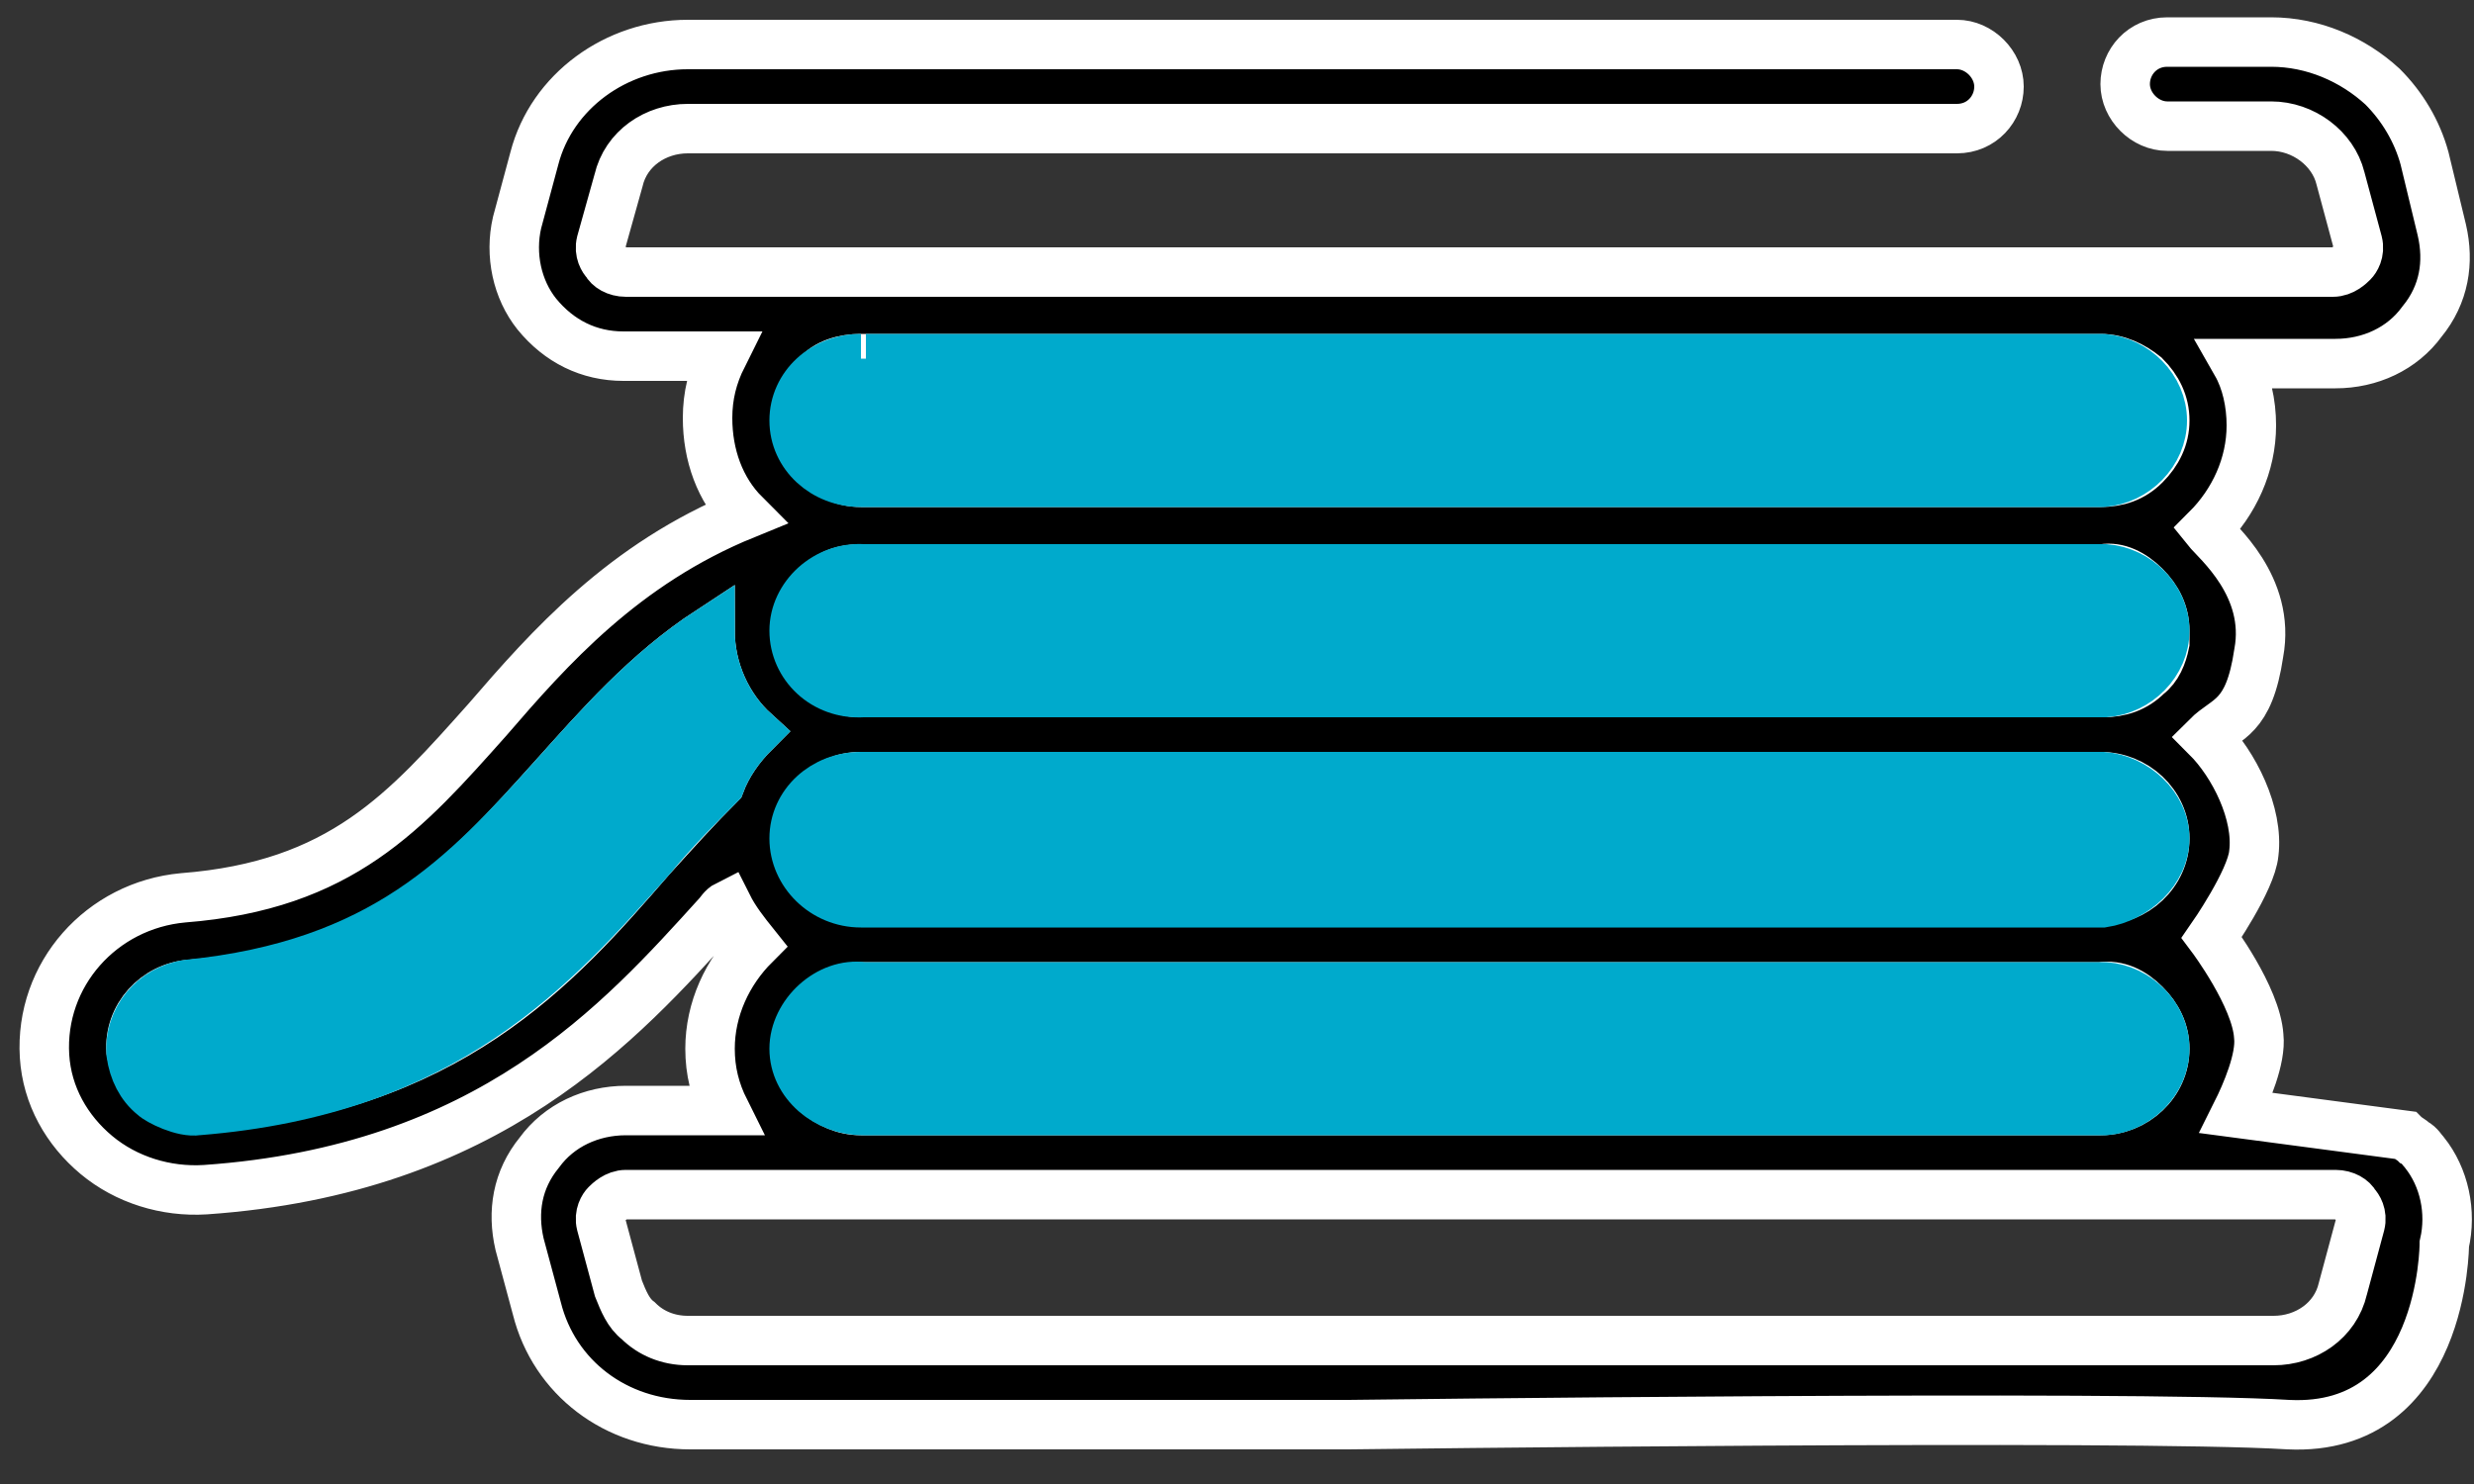
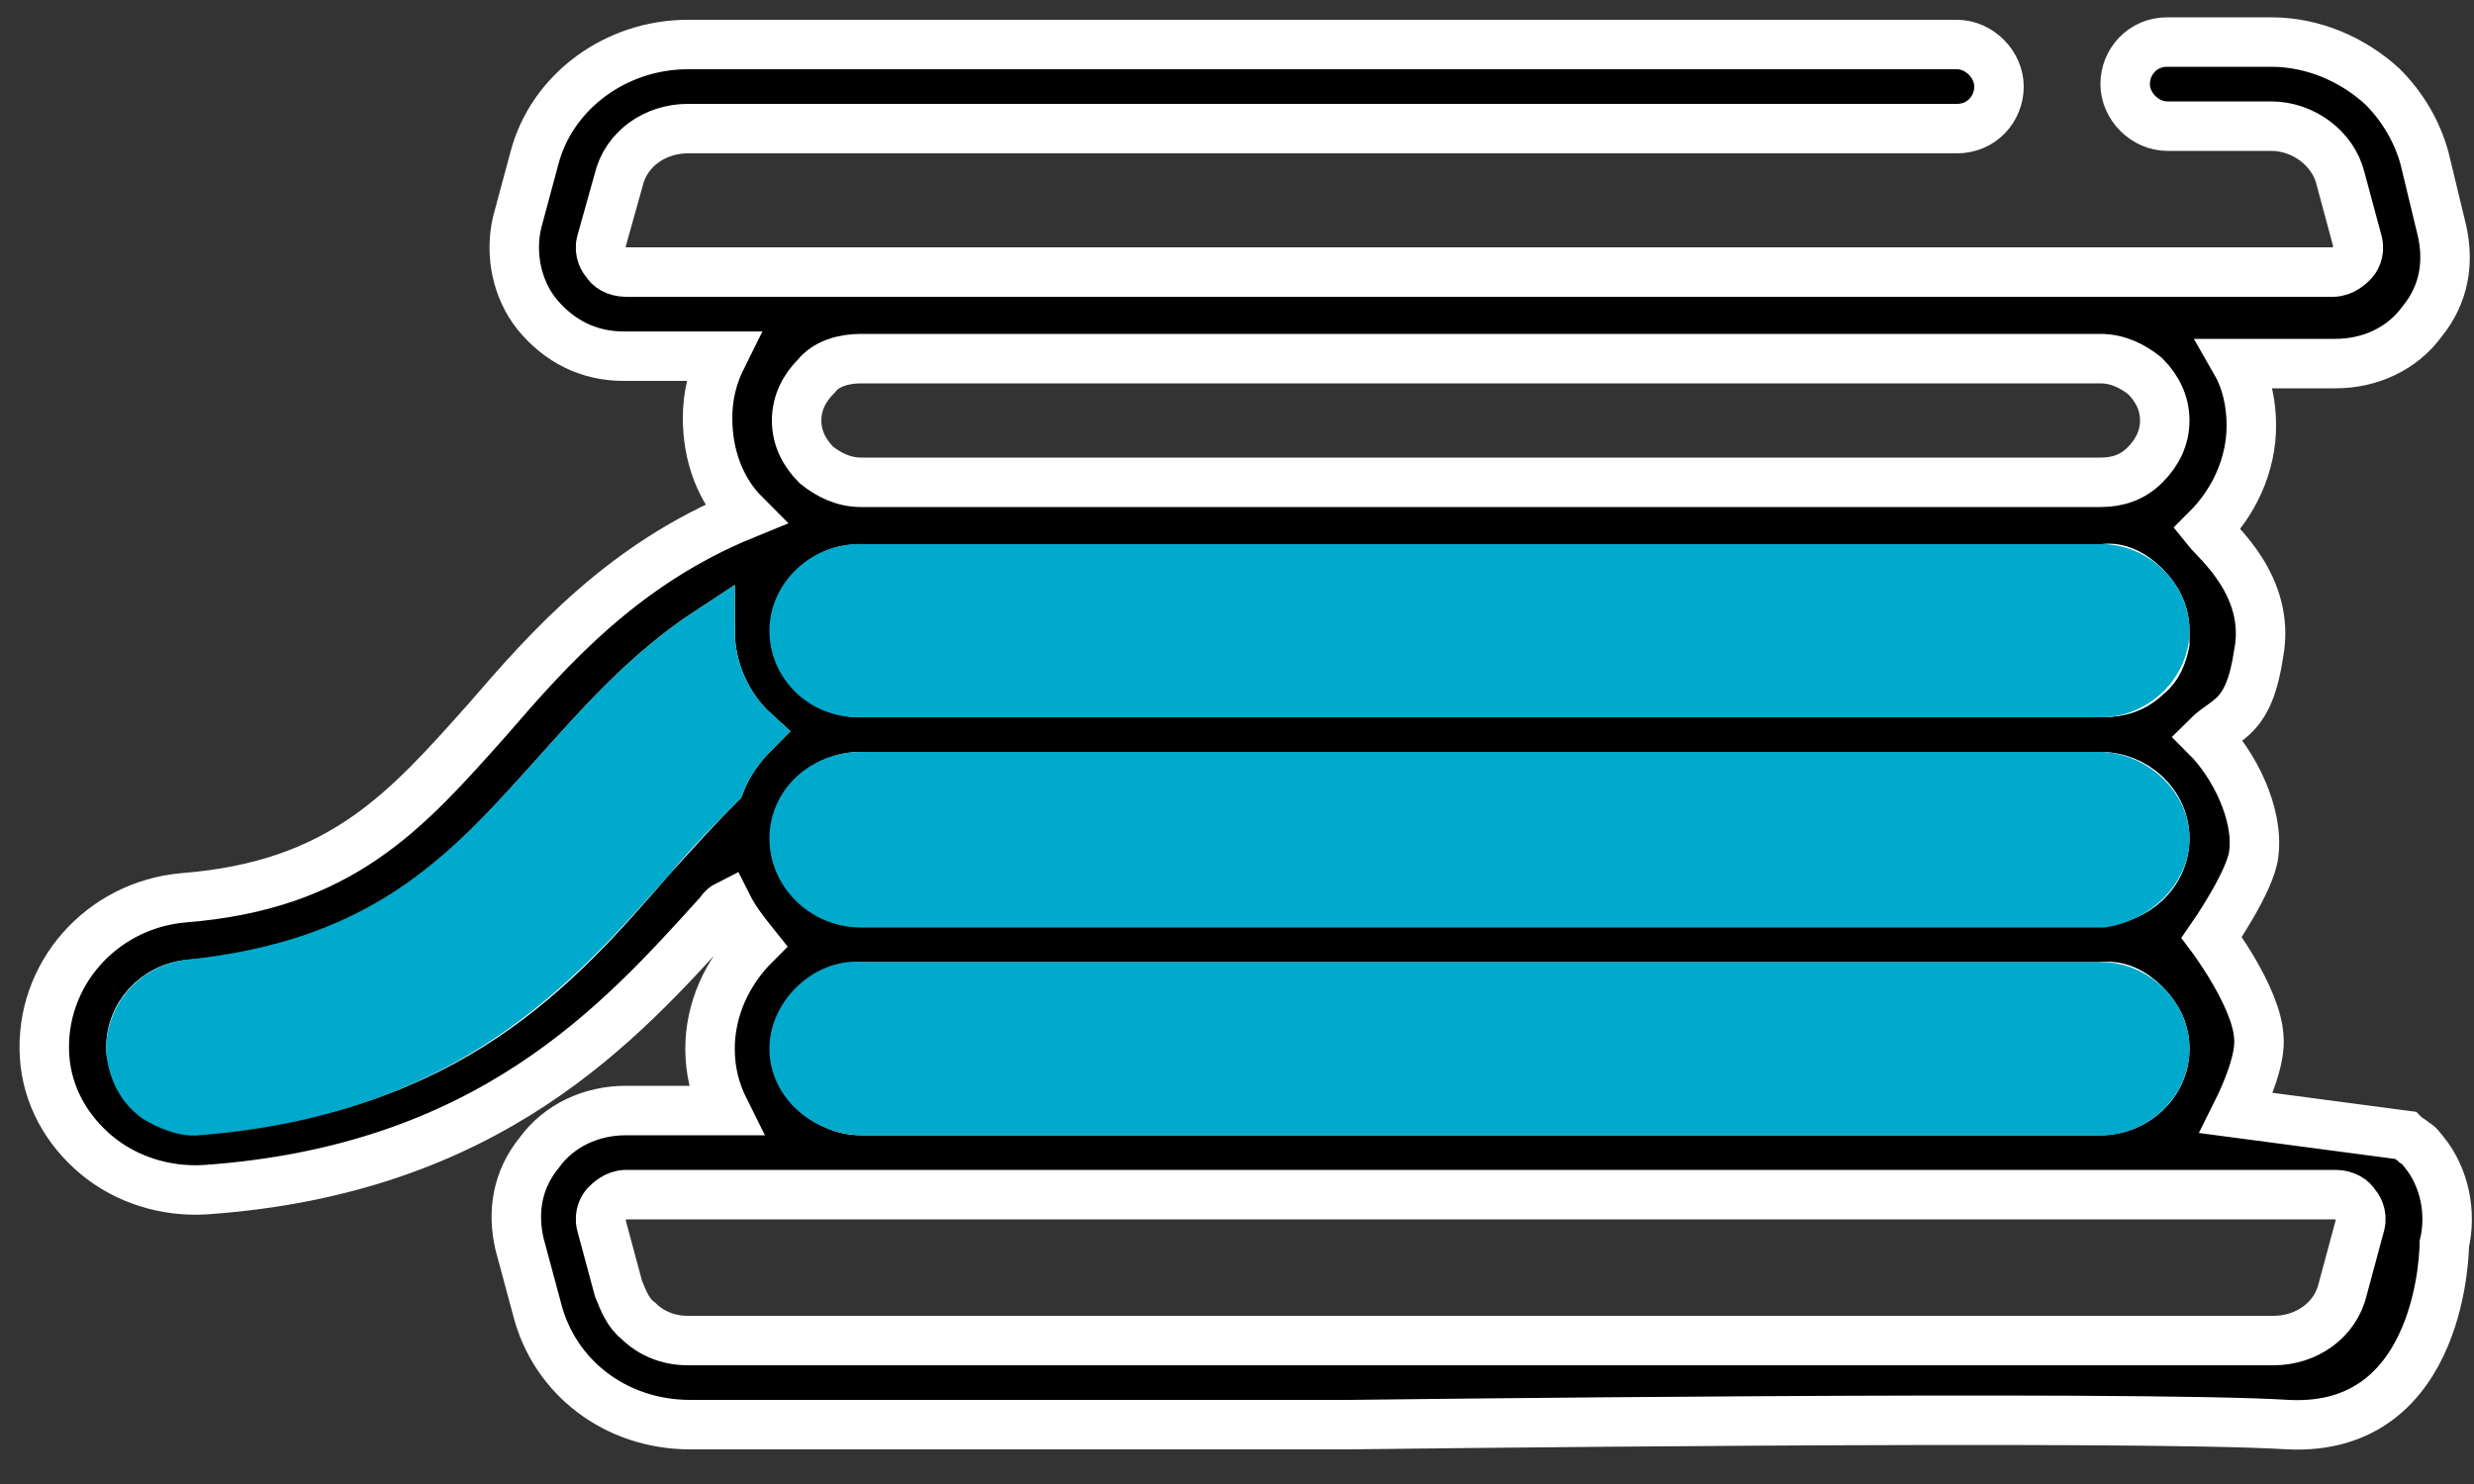
<svg xmlns="http://www.w3.org/2000/svg" version="1.1" id="Capa_1" x="0px" y="0px" viewBox="0 0 100 60" style="enable-background:new 0 0 100 60;" xml:space="preserve">
  <rect x="0" y="0" width="100" height="60" fill="#333333" stroke="none" />
  <style type="text/css">
	.st0{stroke:#FFFFFF;stroke-width:2;stroke-miterlimit:10;}
	.st1{fill:#00AACC;stroke:#00AACC;stroke-width:2;stroke-miterlimit:10;}
</style>
  <g>
    <path class="st0" d="M90.9,40.5" />
    <path class="st0" d="M92.7,57.8" />
    <path class="st0" d="M97.5,46" />
    <path class="st0" d="M21.6,6.4L20.9,9c-0.3,1.3,0,2.7,0.8,3.7c0.9,1.1,2.1,1.7,3.5,1.7h4c-0.4,0.8-0.6,1.6-0.6,2.5   c0,1.5,0.5,2.9,1.5,3.9c-4.9,2-7.9,5.4-10.4,8.3c-3.3,3.7-5.9,6.7-12.3,7.2c-3.3,0.3-5.8,3.1-5.6,6.4c0.1,1.6,0.9,3,2.1,4   c1.2,1,2.8,1.5,4.4,1.4C19.8,47.3,25.1,41.3,29,37c0.1-0.1,0.2-0.3,0.4-0.4c0.3,0.6,0.7,1.1,1.1,1.6c0,0,0,0,0,0   c-1.1,1.1-1.8,2.6-1.8,4.2c0,0.9,0.2,1.7,0.6,2.5h-4c-1.4,0-2.7,0.6-3.5,1.7c-0.9,1.1-1.1,2.4-0.8,3.7l0.7,2.6   c0.7,2.8,3.2,4.7,6.2,4.7h26.6c0,0,31.6-0.4,38,0c6.3,0.3,6.3-7.3,6.3-7.3c0.3-1.3,0-2.7-0.8-3.7c-0.1-0.1-0.2-0.3-0.4-0.4   c-0.1-0.1-0.3-0.2-0.4-0.3l-6.8-0.9c0.4-0.8,1-2.2,0.9-3.1c-0.1-1.6-1.9-4-1.9-4s1.6-2.3,1.7-3.4c0.2-1.6-0.8-3.6-1.9-4.7   c0,0,0,0,0,0c0,0,0,0,0,0c0.8-0.8,1.7-0.7,2.1-3.4c0.5-2.7-1.7-4.5-2.1-5c0,0,0,0,0,0s0,0,0,0c1.1-1.1,1.8-2.6,1.8-4.2   c0-0.9-0.2-1.8-0.6-2.5h4c1.4,0,2.7-0.6,3.5-1.7c0.9-1.1,1.1-2.4,0.8-3.7L98,6.4c-0.3-1.1-0.9-2.1-1.7-2.9   c-1.2-1.1-2.8-1.8-4.5-1.8h-4.2c-1,0-1.7,0.8-1.7,1.7c0,0.9,0.8,1.7,1.7,1.7h4.2c1.3,0,2.5,0.9,2.8,2.1l0.7,2.6   c0.1,0.4-0.1,0.7-0.2,0.8c-0.1,0.1-0.4,0.4-0.8,0.4H25.3c-0.4,0-0.7-0.2-0.8-0.4c-0.1-0.1-0.3-0.4-0.2-0.8L25,7.3   c0.3-1.3,1.5-2.1,2.8-2.1h51.3c1,0,1.7-0.8,1.7-1.7c0-0.9-0.8-1.7-1.7-1.7H27.8C24.9,1.8,22.3,3.7,21.6,6.4z M8.1,44.8   c-0.7,0.1-1.4-0.2-1.9-0.6c-0.5-0.4-0.8-1.1-0.9-1.7c-0.1-1.4,1-2.6,2.4-2.7c7.8-0.6,11.1-4.4,14.7-8.4c1.8-2,3.7-4.2,6.3-5.9   c0,1.6,0.7,3.1,1.8,4.1c-0.6,0.6-1.1,1.3-1.4,2.1c-0.9,0.9-1.8,1.9-2.8,3C22.5,39.1,18.1,44.1,8.1,44.8z M84.9,48.3   C84.9,48.3,84.9,48.3,84.9,48.3h9.5c0.4,0,0.7,0.2,0.8,0.4c0.1,0.1,0.3,0.4,0.2,0.8l-0.7,2.6c-0.3,1.3-1.5,2.1-2.8,2.1l-64.1,0   c-0.8,0-1.5-0.3-2-0.8c-0.4-0.3-0.6-0.8-0.8-1.3l-0.7-2.6c-0.1-0.4,0.1-0.7,0.2-0.8c0.1-0.1,0.4-0.4,0.8-0.4H84.9   C84.9,48.3,84.9,48.3,84.9,48.3z M86.7,40.6c0.5,0.5,0.8,1.1,0.8,1.8c0,1.4-1.2,2.5-2.6,2.5H34.8h0c-0.7,0-1.3-0.3-1.8-0.7   c-0.5-0.5-0.8-1.1-0.8-1.8c0-1.4,1.2-2.5,2.6-2.5h50.1C85.6,39.8,86.2,40.1,86.7,40.6z M87.5,33.9c0,1.4-1.2,2.5-2.6,2.5H34.8   c-0.7,0-1.3-0.3-1.8-0.7c-0.5-0.5-0.8-1.1-0.8-1.8c0-1.4,1.2-2.5,2.6-2.5l50.1,0C86.3,31.4,87.5,32.5,87.5,33.9z M86.7,23.7   c0.5,0.5,0.8,1.1,0.8,1.8c0,0.1,0,0.2,0,0.3c0,0.1,0,0.1,0,0.2c-0.1,0.5-0.3,1-0.7,1.3c-0.5,0.5-1.1,0.7-1.8,0.7l0,0H34.8   c-1.4,0-2.6-1.1-2.6-2.5c0-0.7,0.3-1.3,0.8-1.8c0.1-0.1,0.2-0.2,0.3-0.2c0,0,0.1,0,0.1-0.1c0.4-0.3,0.9-0.4,1.5-0.4h50.1   C85.6,22.9,86.2,23.2,86.7,23.7z M34.8,14.5C34.8,14.5,34.7,14.5,34.8,14.5h50.1h0c0.7,0,1.3,0.3,1.8,0.7c0.5,0.5,0.8,1.1,0.8,1.8   c0,0.7-0.3,1.3-0.8,1.8c-0.5,0.5-1.1,0.7-1.8,0.7l0,0H34.8c-0.7,0-1.3-0.3-1.8-0.7c-0.5-0.5-0.8-1.1-0.8-1.8c0-0.7,0.3-1.3,0.8-1.8   C33.4,14.7,34.1,14.5,34.8,14.5z" />
  </g>
  <g>
-     <path class="st1" d="M34.8,14.5c-1.5,0-2.7,1.1-2.7,2.5c0,1.4,1.2,2.5,2.7,2.5c0.1,0,0.2,0,0.2,0v0h50l0,0c1.3-0.1,2.4-1.2,2.4-2.5   c0-1.3-1.1-2.4-2.4-2.5v0h-50" />
    <path class="st1" d="M87.5,25.5c0-1.3-1.1-2.4-2.4-2.5v0h-50v0c-0.1,0-0.2,0-0.2,0c-1.5-0.1-2.8,1.1-2.8,2.5c0,1.4,1.2,2.6,2.8,2.5   c0.1,0,0.2,0,0.2,0l0,0l50,0v0C86.4,27.9,87.5,26.8,87.5,25.5z" />
    <path class="st1" d="M87.5,33.9c0-1.3-1.2-2.4-2.5-2.5v0H35v0c-0.1,0-0.2,0-0.2,0c-1.5,0-2.7,1.1-2.7,2.5c0,1.4,1.2,2.6,2.7,2.6   c0.1,0,0.2,0,0.2,0v0h50v0C86.3,36.3,87.5,35.2,87.5,33.9z" />
    <path class="st1" d="M87.5,42.4c0-1.3-1.1-2.4-2.4-2.5v0h-50l0,0c-0.1,0-0.2,0-0.2,0c-1.4-0.2-2.8,1.1-2.8,2.5   c0,1.4,1.3,2.5,2.8,2.5c0.1,0,0.2,0,0.2,0v0h50v0C86.4,44.8,87.5,43.7,87.5,42.4z" />
    <path class="st1" d="M6.2,44.3c-0.5-0.4-0.8-1-0.9-1.7c-0.1-1.4,0.9-2.6,2.3-2.8c7.9-0.8,11.2-4.4,14.8-8.4c1.8-2,3.7-4.2,6.3-5.9   c0,1.6,0.7,3.1,1.8,4.1c-0.6,0.6-1.1,1.3-1.4,2.1c-0.9,0.9-1.9,1.9-2.8,3c-3.9,4.4-8.3,9.4-18.3,10.2C7.4,45,6.4,44.5,6.2,44.3" />
  </g>
</svg>